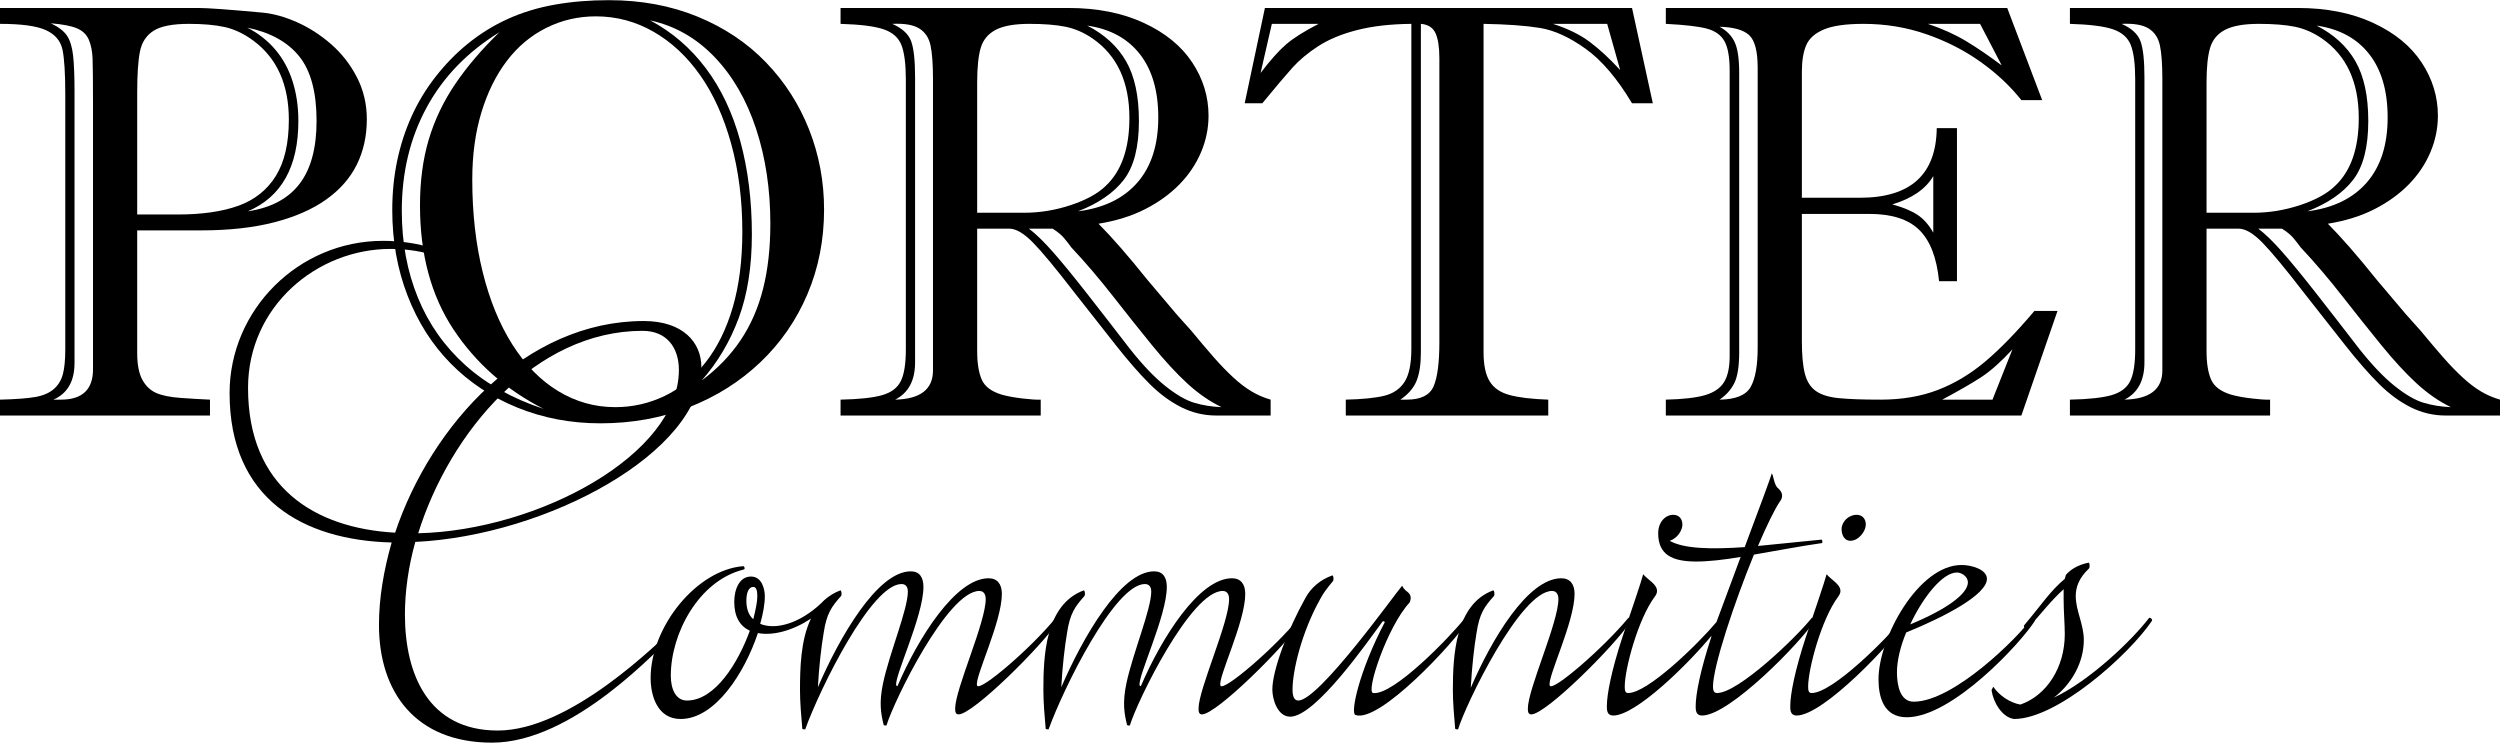
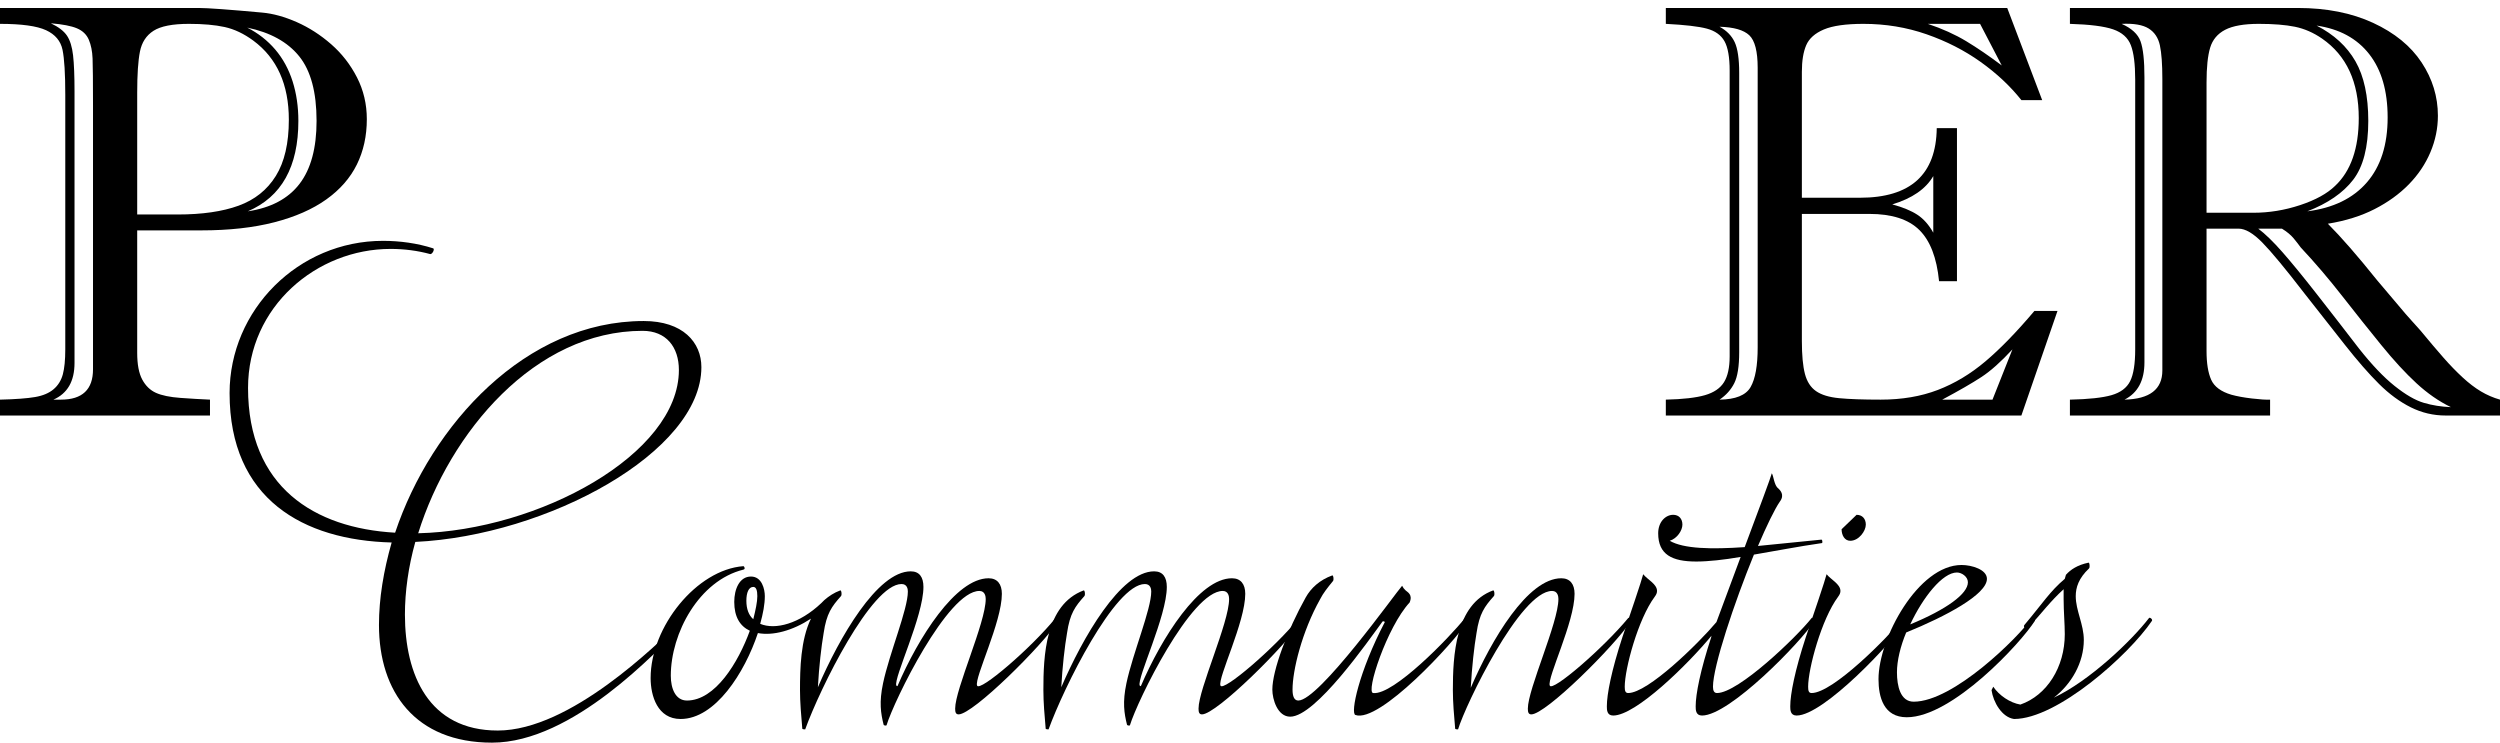
<svg xmlns="http://www.w3.org/2000/svg" width="340px" height="101px" viewBox="0 0 340 101" version="1.1">
  <title>porter_logo</title>
  <g id="porter_logo" stroke="none" stroke-width="1" fill="none" fill-rule="evenodd">
    <path d="M33.704,28.739 C36.846,28.268 39.189,27.024 40.735,25.007 C42.28,22.991 43.053,20.136 43.053,16.444 C43.053,12.542 42.267,9.616 40.696,7.664 C39.125,5.714 36.768,4.411 33.625,3.756 C35.118,4.516 36.388,5.511 37.436,6.741 C38.482,7.973 39.268,9.412 39.792,11.062 C40.316,12.712 40.578,14.506 40.578,16.444 C40.578,22.677 38.286,26.775 33.704,28.739 Z M18.659,29.171 L24.158,29.171 C27.484,29.171 30.247,28.772 32.447,27.973 C34.647,27.175 36.336,25.826 37.514,23.927 C38.693,22.029 39.282,19.482 39.282,16.287 C39.282,11.494 37.671,7.907 34.45,5.523 C33.167,4.581 31.87,3.966 30.561,3.677 C29.251,3.389 27.628,3.245 25.69,3.245 C23.464,3.245 21.86,3.559 20.878,4.188 C19.896,4.816 19.281,5.759 19.032,7.016 C18.783,8.273 18.659,10.133 18.659,12.594 L18.659,29.171 Z M10.135,12.437 L10.135,49.362 C10.135,51.851 9.178,53.513 7.267,54.351 L8.288,54.351 C11.195,54.351 12.649,52.976 12.649,50.226 L12.649,14.283 C12.649,11.062 12.629,8.955 12.59,7.959 C12.551,6.964 12.38,6.113 12.079,5.406 C11.778,4.699 11.24,4.182 10.469,3.854 C9.696,3.527 8.51,3.298 6.914,3.167 C7.96,3.664 8.694,4.227 9.113,4.856 C9.532,5.484 9.807,6.375 9.938,7.527 C10.069,8.68 10.135,10.316 10.135,12.437 Z M18.659,31.332 L18.659,47.987 C18.659,49.558 18.888,50.77 19.346,51.621 C19.804,52.472 20.427,53.074 21.212,53.428 C21.998,53.781 23.111,54.011 24.551,54.115 C25.991,54.22 27.326,54.299 28.558,54.351 L28.558,56.511 L0,56.511 L0,54.351 C2.121,54.299 3.712,54.181 4.773,53.997 C5.833,53.815 6.671,53.461 7.287,52.937 C7.902,52.413 8.321,51.739 8.544,50.914 C8.766,50.089 8.878,48.956 8.878,47.516 L8.878,12.908 C8.878,10.028 8.753,7.985 8.505,6.78 C8.255,5.576 7.509,4.686 6.265,4.109 C5.021,3.534 2.932,3.245 0,3.245 L0,1.085 L27.026,1.085 C28.23,1.085 31.111,1.295 35.668,1.713 C37.134,1.845 38.699,2.277 40.362,3.009 C42.025,3.743 43.583,4.745 45.037,6.014 C46.49,7.285 47.662,8.791 48.552,10.532 C49.442,12.274 49.888,14.165 49.888,16.208 C49.888,18.487 49.436,20.543 48.533,22.375 C47.629,24.209 46.241,25.793 44.369,27.129 C42.496,28.464 40.139,29.499 37.298,30.232 C34.456,30.965 31.151,31.332 27.379,31.332 L18.659,31.332 L18.659,31.332 Z" id="Fill-1" fill="#000000" />
-     <path d="M88.426,2.774 C91.385,4.345 93.906,6.512 95.988,9.275 C98.07,12.038 99.634,15.344 100.682,19.194 C101.729,23.043 102.254,27.273 102.254,31.882 C102.254,36.256 101.657,40.046 100.466,43.254 C99.274,46.462 97.592,49.297 95.419,51.758 C97.592,50.135 99.366,48.296 100.741,46.239 C102.116,44.184 103.131,41.853 103.786,39.247 C104.44,36.642 104.768,33.702 104.768,30.428 C104.768,25.741 104.119,21.433 102.823,17.504 C101.527,13.576 99.641,10.323 97.167,7.743 C94.692,5.164 91.778,3.507 88.426,2.774 Z M64.229,24.418 C64.229,28.975 64.7,33.165 65.643,36.988 C66.586,40.812 67.934,44.105 69.689,46.868 C71.443,49.631 73.519,51.739 75.915,53.192 C78.311,54.645 80.897,55.372 83.673,55.372 C86.03,55.372 88.262,54.868 90.371,53.86 C92.478,52.852 94.331,51.34 95.929,49.323 C97.526,47.307 98.763,44.812 99.641,41.84 C100.518,38.868 100.957,35.417 100.957,31.489 C100.957,27.194 100.452,23.22 99.445,19.567 C98.436,15.913 97.035,12.81 95.242,10.257 C93.448,7.704 91.333,5.727 88.898,4.325 C86.462,2.925 83.843,2.224 81.041,2.224 C78.631,2.224 76.38,2.748 74.285,3.795 C72.189,4.843 70.402,6.342 68.923,8.293 C67.443,10.244 66.291,12.581 65.466,15.305 C64.641,18.029 64.229,21.066 64.229,24.418 Z M67.921,4.384 C63.574,7.055 60.274,10.467 58.022,14.617 C55.769,18.768 54.644,23.45 54.644,28.66 C54.644,32.981 55.377,36.929 56.844,40.504 C58.31,44.079 60.47,47.143 63.325,49.696 C66.179,52.249 69.715,54.22 73.931,55.608 C68.798,52.99 64.713,49.389 61.675,44.805 C58.637,40.223 57.119,34.606 57.119,27.953 C57.119,24.628 57.517,21.629 58.317,18.958 C59.115,16.287 60.32,13.767 61.931,11.396 C63.541,9.026 65.538,6.689 67.921,4.384 Z M53.348,28.582 C53.348,26.225 53.57,23.986 54.016,21.865 C54.46,19.743 55.115,17.727 55.98,15.815 C56.844,13.904 57.93,12.11 59.24,10.434 C60.549,8.758 61.99,7.278 63.561,5.995 C65.263,4.607 67.096,3.468 69.06,2.577 C71.024,1.688 73.152,1.039 75.444,0.633 C77.735,0.227 80.19,0.024 82.809,0.024 C87.209,0.024 91.228,0.77 94.869,2.263 C98.508,3.756 101.605,5.825 104.159,8.47 C106.712,11.115 108.669,14.16 110.031,17.603 C111.392,21.047 112.074,24.68 112.074,28.503 C112.074,32.615 111.321,36.445 109.815,39.993 C108.309,43.542 106.175,46.632 103.412,49.264 C100.649,51.896 97.408,53.938 93.69,55.392 C89.971,56.845 85.964,57.572 81.67,57.572 C77.637,57.572 73.866,56.858 70.357,55.431 C66.847,54.004 63.829,52.008 61.302,49.441 C58.775,46.875 56.817,43.798 55.43,40.209 C54.041,36.622 53.348,32.746 53.348,28.582 L53.348,28.582 Z" id="Fill-4" fill="#000000" />
-     <path d="M146.606,28.739 C150.115,28.294 152.812,26.985 154.698,24.811 C156.583,22.638 157.526,19.691 157.526,15.972 C157.526,12.359 156.687,9.485 155.012,7.35 C153.336,5.216 150.952,3.927 147.863,3.481 C150.22,4.686 151.98,6.303 153.146,8.332 C154.311,10.362 154.894,13.066 154.894,16.444 C154.894,20.006 154.207,22.677 152.832,24.457 C151.457,26.239 149.381,27.666 146.606,28.739 Z M143.149,31.096 L139.928,31.096 C140.871,31.803 141.964,32.864 143.208,34.278 C144.451,35.692 146.016,37.604 147.902,40.013 C149.788,42.423 151.686,44.871 153.598,47.359 C155.352,49.585 156.976,51.294 158.469,52.485 C159.962,53.677 161.283,54.443 162.436,54.783 C163.588,55.124 164.819,55.32 166.129,55.372 C164.504,54.587 162.947,53.506 161.454,52.131 C159.962,50.757 158.357,49.015 156.642,46.907 C154.927,44.799 153.159,42.58 151.339,40.249 C149.518,37.918 147.64,35.718 145.702,33.649 C145.44,33.283 145.119,32.87 144.74,32.412 C144.36,31.954 143.829,31.515 143.149,31.096 Z M132.896,11.219 L132.896,28.935 L139.26,28.935 C141.407,28.935 143.528,28.589 145.624,27.895 C147.718,27.201 149.302,26.33 150.377,25.282 C152.524,23.266 153.598,20.189 153.598,16.051 C153.598,11.155 151.934,7.553 148.609,5.248 C147.431,4.437 146.199,3.9 144.917,3.638 C143.633,3.377 141.996,3.245 140.006,3.245 C137.989,3.245 136.464,3.514 135.43,4.05 C134.395,4.588 133.714,5.4 133.387,6.486 C133.059,7.573 132.896,9.151 132.896,11.219 Z M124.451,10.512 L124.451,49.283 C124.451,51.745 123.547,53.435 121.74,54.351 C125.171,54.272 126.886,52.95 126.886,50.383 L126.886,10.748 C126.886,8.732 126.774,7.207 126.552,6.172 C126.329,5.138 125.819,4.372 125.02,3.874 C124.221,3.377 122.997,3.167 121.347,3.245 C122.709,3.848 123.567,4.64 123.92,5.622 C124.274,6.604 124.451,8.234 124.451,10.512 Z M141.538,56.511 L114.316,56.511 L114.316,54.351 C116.856,54.299 118.741,54.095 119.973,53.742 C121.203,53.388 122.048,52.754 122.506,51.837 C122.964,50.921 123.194,49.48 123.194,47.516 L123.194,10.826 C123.194,8.732 122.997,7.173 122.604,6.152 C122.212,5.131 121.406,4.411 120.189,3.991 C118.971,3.573 117.013,3.324 114.316,3.245 L114.316,1.085 L145.309,1.085 C149.211,1.085 152.622,1.759 155.542,3.108 C158.462,4.457 160.662,6.25 162.142,8.489 C163.621,10.728 164.361,13.144 164.361,15.737 C164.361,17.44 164.02,19.095 163.34,20.706 C162.658,22.316 161.676,23.777 160.394,25.086 C159.11,26.396 157.558,27.515 155.739,28.444 C153.918,29.374 151.804,30.035 149.395,30.428 C151.202,32.235 153.427,34.788 156.073,38.088 L159.962,42.684 C160.171,42.92 160.433,43.214 160.747,43.568 C161.061,43.921 161.467,44.373 161.965,44.923 C163.222,46.442 164.283,47.693 165.147,48.675 C166.011,49.657 166.868,50.54 167.72,51.326 C168.57,52.112 169.402,52.747 170.214,53.231 C171.025,53.716 171.889,54.09 172.807,54.351 L172.807,56.511 L165.422,56.511 C163.745,56.511 162.161,56.138 160.669,55.392 C159.176,54.645 157.742,53.592 156.367,52.23 C154.992,50.868 153.427,49.074 151.673,46.848 L146.174,39.856 C143.633,36.556 141.741,34.272 140.497,33.001 C139.253,31.731 138.173,31.096 137.257,31.096 L132.896,31.096 L132.896,47.751 C132.896,49.401 133.106,50.698 133.525,51.64 C133.943,52.583 134.86,53.265 136.275,53.683 C137.034,53.893 137.964,54.063 139.064,54.194 C140.163,54.325 140.988,54.377 141.538,54.351 L141.538,56.511 L141.538,56.511 Z" id="Fill-5" fill="#000000" />
-     <path d="M220.345,9.53 L218.577,3.245 L211.192,3.245 C213.182,3.874 214.845,4.686 216.181,5.681 C217.516,6.676 218.904,7.959 220.345,9.53 Z M195.754,46.534 L195.754,7.92 C195.754,6.401 195.577,5.262 195.224,4.502 C194.87,3.743 194.208,3.324 193.24,3.245 L193.24,47.909 C193.24,49.533 193.044,50.829 192.651,51.798 C192.258,52.767 191.524,53.618 190.451,54.351 L191.315,54.351 C193.226,54.351 194.444,53.749 194.969,52.544 C195.492,51.34 195.754,49.337 195.754,46.534 Z M179.334,3.245 L172.971,3.245 L171.439,9.923 C172.774,8.169 173.939,6.866 174.935,6.014 C175.93,5.164 177.396,4.241 179.334,3.245 Z M172.028,1.085 L221.955,1.085 L224.783,14.048 L221.955,14.048 C219.938,10.669 217.831,8.195 215.631,6.623 C213.431,5.052 211.355,4.109 209.405,3.795 C207.453,3.481 204.907,3.298 201.764,3.245 L201.764,47.909 C201.764,49.637 202.039,50.953 202.589,51.856 C203.139,52.76 204.043,53.383 205.3,53.722 C206.557,54.063 208.311,54.272 210.563,54.351 L210.563,56.511 L183.027,56.511 L183.027,54.351 C185.305,54.299 187.053,54.122 188.271,53.821 C189.489,53.52 190.405,52.892 191.021,51.935 C191.635,50.979 191.944,49.48 191.944,47.437 L191.944,3.245 C189.116,3.272 186.654,3.553 184.559,4.09 C182.463,4.627 180.709,5.354 179.295,6.27 C177.881,7.187 176.708,8.162 175.779,9.196 C174.849,10.231 173.481,11.848 171.674,14.048 L169.278,14.048 L172.028,1.085 L172.028,1.085 Z" id="Fill-6" fill="#000000" />
    <path d="M270.98,54.351 L273.69,47.516 C272.145,49.192 270.744,50.442 269.487,51.267 C268.23,52.092 266.449,53.12 264.145,54.351 L270.98,54.351 Z M269.291,3.245 L262.181,3.245 C264.145,3.9 265.886,4.686 267.405,5.602 C268.923,6.519 270.534,7.619 272.237,8.902 L269.291,3.245 Z M262.927,31.646 L262.927,23.947 C261.906,25.702 260.046,26.985 257.349,27.796 C258.789,28.189 259.928,28.66 260.767,29.21 C261.604,29.76 262.324,30.573 262.927,31.646 Z M236.53,9.923 L236.53,47.909 C236.53,49.821 236.307,51.222 235.862,52.112 C235.416,53.002 234.748,53.749 233.859,54.351 C236.032,54.325 237.439,53.756 238.081,52.642 C238.723,51.529 239.044,49.729 239.044,47.241 L239.044,9.216 C239.044,6.991 238.664,5.518 237.905,4.797 C237.144,4.077 235.796,3.691 233.859,3.638 C234.827,4.162 235.514,4.863 235.921,5.74 C236.326,6.617 236.53,8.012 236.53,9.923 Z M245.054,29.093 L245.054,46.377 C245.054,48.289 245.191,49.774 245.466,50.835 C245.741,51.896 246.245,52.681 246.979,53.192 C247.711,53.703 248.766,54.024 250.141,54.154 C251.516,54.286 253.394,54.351 255.778,54.351 C258.658,54.351 261.244,53.913 263.536,53.035 C265.827,52.158 267.988,50.862 270.017,49.146 C272.046,47.431 274.266,45.146 276.676,42.291 L279.818,42.291 L274.908,56.511 L226.552,56.511 L226.552,54.351 C228.882,54.299 230.657,54.095 231.875,53.742 C233.093,53.388 233.957,52.799 234.467,51.974 C234.978,51.149 235.233,49.978 235.233,48.459 L235.233,9.609 C235.233,7.776 234.998,6.441 234.526,5.602 C234.055,4.764 233.256,4.195 232.13,3.893 C231.004,3.593 229.145,3.377 226.552,3.245 L226.552,1.085 L272.983,1.085 L277.736,13.616 L274.908,13.616 C273.389,11.704 271.536,9.969 269.35,8.411 C267.163,6.853 264.714,5.602 262.004,4.659 C259.294,3.716 256.432,3.245 253.421,3.245 C251.037,3.245 249.243,3.5 248.039,4.011 C246.834,4.522 246.036,5.236 245.643,6.152 C245.25,7.069 245.054,8.273 245.054,9.766 L245.054,26.893 L252.949,26.893 C259.837,26.893 263.32,23.738 263.398,17.426 L266.148,17.426 L266.148,38.245 L263.713,38.245 C263.398,35.051 262.501,32.726 261.022,31.273 C259.542,29.819 257.283,29.093 254.246,29.093 L245.054,29.093 L245.054,29.093 Z" id="Fill-7" fill="#000000" />
    <path d="M313.799,28.739 C317.308,28.294 320.006,26.985 321.891,24.811 C323.777,22.638 324.719,19.691 324.719,15.972 C324.719,12.359 323.881,9.485 322.205,7.35 C320.529,5.216 318.146,3.927 315.056,3.481 C317.413,4.686 319.174,6.303 320.339,8.332 C321.504,10.362 322.087,13.066 322.087,16.444 C322.087,20.006 321.4,22.677 320.025,24.457 C318.65,26.239 316.574,27.666 313.799,28.739 Z M310.342,31.096 L307.121,31.096 C308.064,31.803 309.157,32.864 310.401,34.278 C311.644,35.692 313.21,37.604 315.095,40.013 C316.981,42.423 318.879,44.871 320.791,47.359 C322.545,49.585 324.169,51.294 325.662,52.485 C327.155,53.677 328.477,54.443 329.63,54.783 C330.782,55.124 332.012,55.32 333.322,55.372 C331.698,54.587 330.14,53.506 328.648,52.131 C327.155,50.757 325.55,49.015 323.836,46.907 C322.12,44.799 320.352,42.58 318.532,40.249 C316.712,37.918 314.833,35.718 312.896,33.649 C312.633,33.283 312.312,32.87 311.933,32.412 C311.553,31.954 311.023,31.515 310.342,31.096 Z M300.09,11.219 L300.09,28.935 L306.453,28.935 C308.6,28.935 310.721,28.589 312.817,27.895 C314.912,27.201 316.496,26.33 317.57,25.282 C319.717,23.266 320.791,20.189 320.791,16.051 C320.791,11.155 319.128,7.553 315.802,5.248 C314.624,4.437 313.392,3.9 312.11,3.638 C310.826,3.377 309.189,3.245 307.2,3.245 C305.183,3.245 303.657,3.514 302.623,4.05 C301.588,4.588 300.908,5.4 300.581,6.486 C300.253,7.573 300.09,9.151 300.09,11.219 Z M291.644,10.512 L291.644,49.283 C291.644,51.745 290.741,53.435 288.934,54.351 C292.364,54.272 294.08,52.95 294.08,50.383 L294.08,10.748 C294.08,8.732 293.968,7.207 293.746,6.172 C293.523,5.138 293.012,4.372 292.214,3.874 C291.414,3.377 290.191,3.167 288.541,3.245 C289.902,3.848 290.76,4.64 291.114,5.622 C291.467,6.604 291.644,8.234 291.644,10.512 Z M308.732,56.511 L281.509,56.511 L281.509,54.351 C284.049,54.299 285.934,54.095 287.166,53.742 C288.396,53.388 289.241,52.754 289.7,51.837 C290.157,50.921 290.387,49.48 290.387,47.516 L290.387,10.826 C290.387,8.732 290.191,7.173 289.798,6.152 C289.405,5.131 288.6,4.411 287.382,3.991 C286.164,3.573 284.206,3.324 281.509,3.245 L281.509,1.085 L312.503,1.085 C316.404,1.085 319.815,1.759 322.736,3.108 C325.655,4.457 327.855,6.25 329.335,8.489 C330.814,10.728 331.554,13.144 331.554,15.737 C331.554,17.44 331.214,19.095 330.533,20.706 C329.852,22.316 328.87,23.777 327.587,25.086 C326.303,26.396 324.752,27.515 322.932,28.444 C321.111,29.374 318.997,30.035 316.588,30.428 C318.395,32.235 320.62,34.788 323.266,38.088 L327.155,42.684 C327.364,42.92 327.626,43.214 327.94,43.568 C328.255,43.921 328.66,44.373 329.158,44.923 C330.415,46.442 331.476,47.693 332.34,48.675 C333.204,49.657 334.062,50.54 334.913,51.326 C335.763,52.112 336.595,52.747 337.407,53.231 C338.219,53.716 339.083,54.09 340,54.351 L340,56.511 L332.615,56.511 C330.939,56.511 329.355,56.138 327.862,55.392 C326.369,54.645 324.935,53.592 323.561,52.23 C322.186,50.868 320.62,49.074 318.866,46.848 L313.367,39.856 C310.826,36.556 308.934,34.272 307.691,33.001 C306.446,31.731 305.366,31.096 304.45,31.096 L300.09,31.096 L300.09,47.751 C300.09,49.401 300.299,50.698 300.718,51.64 C301.137,52.583 302.054,53.265 303.468,53.683 C304.227,53.893 305.157,54.063 306.257,54.194 C307.357,54.325 308.182,54.377 308.732,54.351 L308.732,56.511 L308.732,56.511 Z" id="Fill-8" fill="#000000" />
    <path d="M56.874,72.524 C73.268,72.133 92.329,61.779 92.329,50.326 C92.329,47.189 90.603,44.993 87.388,44.993 C72.797,44.993 61.188,58.72 56.874,72.524 Z M56.482,73.701 C55.54,77.075 55.07,80.447 55.07,83.586 C55.07,91.743 58.286,99.352 67.699,99.352 C77.582,99.352 89.426,87.506 92.251,84.841 C92.329,84.763 92.721,85.153 92.564,85.311 C89.426,88.449 77.896,101 66.914,101 C56.482,101 51.54,94.096 51.54,84.996 C51.54,81.388 52.168,77.623 53.265,73.779 C41.264,73.467 31.223,67.897 31.223,53.464 C31.223,42.168 40.558,32.755 52.089,32.755 C54.363,32.755 56.716,33.07 58.913,33.775 C59.148,33.853 58.835,34.559 58.521,34.559 C56.795,34.089 54.991,33.853 53.108,33.853 C43.068,33.853 33.734,41.698 33.734,52.758 C33.734,66.249 42.755,71.819 53.736,72.446 C58.678,57.699 71.542,43.659 87.544,43.659 C92.878,43.659 95.388,46.561 95.388,49.934 C95.388,61.465 74.444,72.839 56.482,73.701 L56.482,73.701 Z" id="Fill-10" fill="#000000" />
    <path d="M102.446,79.821 C101.819,79.821 101.506,80.605 101.506,81.702 C101.506,82.8 101.819,83.665 102.446,84.213 C102.761,82.958 102.996,81.86 102.996,81.076 C102.996,80.29 102.839,79.821 102.446,79.821 Z M120.174,98.568 C119.782,96.999 119.547,95.508 120.096,92.919 C120.959,88.84 123.469,82.879 123.469,80.447 C123.469,80.133 123.39,79.428 122.606,79.428 C118.527,79.428 111.546,93.548 109.506,99.195 C109.428,99.195 109.193,99.195 109.114,99.116 C108.957,97.313 108.8,95.508 108.8,93.86 C108.8,90.959 108.879,87.037 110.291,84.134 C107.781,85.782 105.114,86.487 103.074,86.096 C101.27,91.507 97.27,97.783 92.563,97.783 C89.425,97.783 88.485,94.646 88.485,92.214 C88.485,85.232 94.76,77.466 101.113,76.997 C101.191,76.997 101.427,77.387 101.113,77.466 C95.073,78.957 91.229,86.096 91.229,91.9 C91.229,93.627 91.857,95.272 93.426,95.272 C97.27,95.272 100.408,90.095 101.976,85.782 C100.642,85.153 99.858,83.898 99.858,81.86 C99.858,80.133 100.564,78.409 102.133,78.409 C103.623,78.409 104.016,80.133 104.016,81.076 C104.016,82.174 103.78,83.429 103.388,84.841 C105.428,85.703 108.722,84.841 111.703,82.017 L111.938,81.781 L112.095,81.624 C112.722,81.076 113.429,80.605 114.292,80.29 C114.448,80.29 114.526,80.919 114.369,81.076 C113.114,82.486 112.408,83.429 112.016,86.096 C111.703,87.899 111.389,90.645 111.232,93.469 C114.135,86.723 119.312,77.702 123.861,77.702 C125.037,77.702 125.587,78.487 125.587,79.821 C125.587,83.82 121.508,92.214 121.9,93.234 C121.978,93.312 121.978,93.312 122.057,93.312 C124.881,86.723 129.979,78.644 134.45,78.644 C135.628,78.644 136.254,79.428 136.254,80.762 C136.254,84.605 132.489,92.214 132.882,93.234 C133.195,94.175 140.255,88.135 143.55,84.056 C143.707,83.898 144.02,84.291 143.942,84.448 C141.746,87.821 132.333,97.156 130.372,97.156 C129.979,97.156 129.901,96.842 129.901,96.37 C129.901,93.705 134.058,84.684 134.058,81.467 C134.058,81.155 133.98,80.369 133.195,80.369 C128.881,80.369 121.586,95.272 120.567,98.647 C120.488,98.725 120.174,98.647 120.174,98.568 L120.174,98.568 Z" id="Fill-12" fill="#000000" />
    <path d="M153.274,98.568 C152.882,96.999 152.647,95.508 153.195,92.919 C154.059,88.84 156.569,82.879 156.569,80.447 C156.569,80.133 156.49,79.428 155.706,79.428 C151.627,79.428 144.646,93.548 142.606,99.195 C142.528,99.195 142.293,99.195 142.214,99.116 C142.057,97.313 141.9,95.508 141.9,93.86 C141.9,89.233 142.136,82.252 147.391,80.29 C147.548,80.29 147.626,80.919 147.469,81.076 C146.214,82.486 145.509,83.429 145.116,86.096 C144.803,87.899 144.489,90.645 144.332,93.469 C147.234,86.723 152.411,77.702 156.961,77.702 C158.137,77.702 158.686,78.487 158.686,79.821 C158.686,83.82 154.608,92.214 155,93.234 C155.078,93.312 155.078,93.312 155.157,93.312 C157.981,86.723 163.08,78.644 167.55,78.644 C168.727,78.644 169.355,79.428 169.355,80.762 C169.355,84.605 165.59,92.214 165.982,93.234 C166.295,94.175 173.355,88.135 176.65,84.056 C176.807,83.898 177.12,84.291 177.042,84.448 C174.846,87.821 165.433,97.156 163.472,97.156 C163.08,97.156 163.001,96.842 163.001,96.37 C163.001,93.705 167.158,84.684 167.158,81.467 C167.158,81.155 167.08,80.369 166.295,80.369 C161.981,80.369 154.686,95.272 153.666,98.647 C153.588,98.725 153.274,98.647 153.274,98.568" id="Fill-13" fill="#000000" />
    <path d="M188.022,84.527 C186.061,87.194 178.922,97.468 175.471,97.468 C173.745,97.468 173.039,95.115 173.039,93.782 C173.039,91.195 175.078,85.703 177.589,81.231 C178.295,79.976 179.471,78.878 181.197,78.252 C181.354,78.252 181.432,78.878 181.275,79.035 C180.569,79.897 179.942,80.683 179.55,81.467 C177.04,85.939 175.785,91.195 175.785,93.782 C175.785,94.724 176.02,95.272 176.569,95.272 C179.393,95.272 189.826,80.605 190.688,79.664 C190.845,79.976 190.924,80.055 191.158,80.29 C191.394,80.526 192.179,80.84 191.708,81.938 C188.648,85.232 185.668,94.253 186.767,94.253 C189.512,94.567 197.12,86.723 199.239,84.056 C199.317,83.898 199.788,84.213 199.631,84.448 C197.748,87.428 187.55,98.411 184.334,97.235 C183.628,96.999 184.806,91.35 188.335,84.605 C188.335,84.527 188.099,84.448 188.022,84.527" id="Fill-14" fill="#000000" />
    <path d="M197.904,99.116 C197.747,97.313 197.59,95.508 197.59,93.86 C197.59,89.233 197.904,82.174 203.08,80.29 C203.238,80.29 203.316,80.919 203.159,81.076 C201.904,82.486 201.199,83.429 200.806,86.096 C200.493,87.899 200.179,90.724 200.021,93.548 C202.846,86.958 207.787,78.644 212.337,78.644 C213.514,78.644 214.141,79.428 214.141,80.762 C214.141,84.605 210.376,92.214 210.768,93.234 C211.082,94.175 218.064,88.135 221.436,84.056 C221.593,83.898 221.906,84.291 221.829,84.448 C219.475,87.978 210.219,97.156 208.258,97.156 C207.866,97.156 207.787,96.842 207.787,96.37 C207.787,93.705 211.944,84.684 211.944,81.467 C211.944,81.155 211.866,80.369 211.082,80.369 C206.768,80.369 199.315,95.822 198.296,99.195 C198.217,99.195 197.983,99.195 197.904,99.116" id="Fill-15" fill="#000000" />
    <path d="M228.808,71.348 C228.808,72.133 228.102,73.231 227.083,73.546 C228.965,74.644 232.73,74.722 237.279,74.408 C239.162,69.388 240.888,64.76 240.966,64.367 C241.202,64.682 241.28,66.015 241.829,66.406 C242.065,66.642 242.771,67.27 242.065,68.211 C241.359,69.23 240.261,71.505 239.084,74.251 L247.712,73.389 C247.87,73.389 247.87,73.858 247.791,73.858 C244.496,74.329 241.359,74.956 238.534,75.427 C235.868,81.938 232.965,90.645 232.965,93.391 C232.965,93.939 233.122,94.253 233.514,94.253 C236.417,94.253 244.339,86.644 246.379,84.056 C246.457,83.898 246.928,84.213 246.771,84.448 C244.967,87.273 235.241,97.313 231.475,97.313 C230.612,97.313 230.612,96.527 230.612,96.058 C230.612,94.41 231.24,91.195 232.73,86.644 C232.73,86.566 232.73,86.487 232.809,86.408 C229.514,90.409 222.454,97.313 219.395,97.313 C218.532,97.313 218.532,96.527 218.532,96.058 C218.532,94.41 219.16,91.195 220.65,86.644 C221.591,83.898 223.317,78.8 223.474,78.094 C224.024,78.8 225.356,79.428 225.356,80.369 C225.356,80.605 225.279,80.84 225.043,81.155 C222.769,84.213 220.964,90.959 220.964,93.391 C220.964,93.939 221.042,94.253 221.435,94.253 C224.101,94.253 230.925,87.585 233.436,84.605 L236.73,75.742 C234.456,76.134 232.338,76.368 230.691,76.368 C227.396,76.368 225.513,75.427 225.513,72.524 C225.513,70.957 226.534,70.014 227.553,70.014 C228.338,70.014 228.808,70.564 228.808,71.348" id="Fill-16" fill="#000000" />
-     <path d="M252.496,70.014 C253.281,70.014 253.751,70.564 253.751,71.348 C253.751,72.212 252.809,73.546 251.633,73.546 C250.849,73.546 250.456,72.76 250.456,71.976 C250.456,70.957 251.398,70.014 252.496,70.014 Z M248.417,78.094 C248.966,78.8 250.299,79.428 250.299,80.369 C250.299,80.605 250.221,80.84 249.986,81.155 C247.711,84.213 245.907,90.959 245.907,93.391 C245.907,93.939 245.985,94.253 246.378,94.253 C249.28,94.253 256.81,86.644 258.85,84.056 C258.928,83.898 259.399,84.213 259.242,84.448 C257.438,87.273 248.025,97.313 244.338,97.313 C243.475,97.313 243.475,96.527 243.475,96.058 C243.475,94.41 244.102,91.195 245.593,86.644 C246.534,83.898 248.26,78.8 248.417,78.094 L248.417,78.094 Z" id="Fill-17" fill="#000000" />
+     <path d="M252.496,70.014 C253.281,70.014 253.751,70.564 253.751,71.348 C253.751,72.212 252.809,73.546 251.633,73.546 C250.849,73.546 250.456,72.76 250.456,71.976 Z M248.417,78.094 C248.966,78.8 250.299,79.428 250.299,80.369 C250.299,80.605 250.221,80.84 249.986,81.155 C247.711,84.213 245.907,90.959 245.907,93.391 C245.907,93.939 245.985,94.253 246.378,94.253 C249.28,94.253 256.81,86.644 258.85,84.056 C258.928,83.898 259.399,84.213 259.242,84.448 C257.438,87.273 248.025,97.313 244.338,97.313 C243.475,97.313 243.475,96.527 243.475,96.058 C243.475,94.41 244.102,91.195 245.593,86.644 C246.534,83.898 248.26,78.8 248.417,78.094 L248.417,78.094 Z" id="Fill-17" fill="#000000" />
    <path d="M266.144,77.859 C264.182,77.859 261.515,81.231 259.79,84.918 C264.731,82.879 267.634,80.762 267.634,79.192 C267.634,78.409 266.771,77.859 266.144,77.859 Z M276.733,84.448 C274.85,87.428 265.516,97.547 259.319,97.547 C256.182,97.547 255.476,94.803 255.476,92.371 C255.476,86.801 260.888,76.839 266.771,76.839 C268.183,76.839 270.223,77.466 270.223,78.721 C270.223,80.84 264.653,83.82 259.241,86.018 C258.456,87.899 257.986,89.861 257.986,91.429 C257.986,93.312 258.456,95.43 260.26,95.43 C265.673,95.43 274.459,86.723 276.341,84.056 C276.42,83.898 276.89,84.213 276.733,84.448 L276.733,84.448 Z" id="Fill-18" fill="#000000" />
    <path d="M282.301,81.076 C282.301,83.036 283.399,84.918 283.399,87.037 C283.399,90.095 281.752,92.998 279.321,94.882 C284.184,92.605 289.91,87.116 292.263,84.056 C292.342,83.898 292.812,84.213 292.655,84.448 C289.517,89.076 279.791,97.783 273.908,97.783 C272.261,97.547 271.084,95.508 270.849,93.86 L271.084,93.391 C271.868,94.567 273.359,95.587 274.771,95.822 C278.379,94.567 280.81,90.724 280.81,86.251 C280.81,84.841 280.653,83.193 280.653,81.467 L280.653,80.133 C278.849,81.781 277.83,83.193 275.712,85.546 C275.555,85.703 275.084,85.232 275.32,84.996 C277.83,82.017 278.771,80.447 280.81,78.721 L280.967,78.173 C281.595,77.466 282.536,76.839 284.027,76.525 C284.184,76.447 284.262,77.154 284.105,77.311 C282.693,78.644 282.301,79.897 282.301,81.076" id="Fill-19" fill="#000000" />
  </g>
</svg>